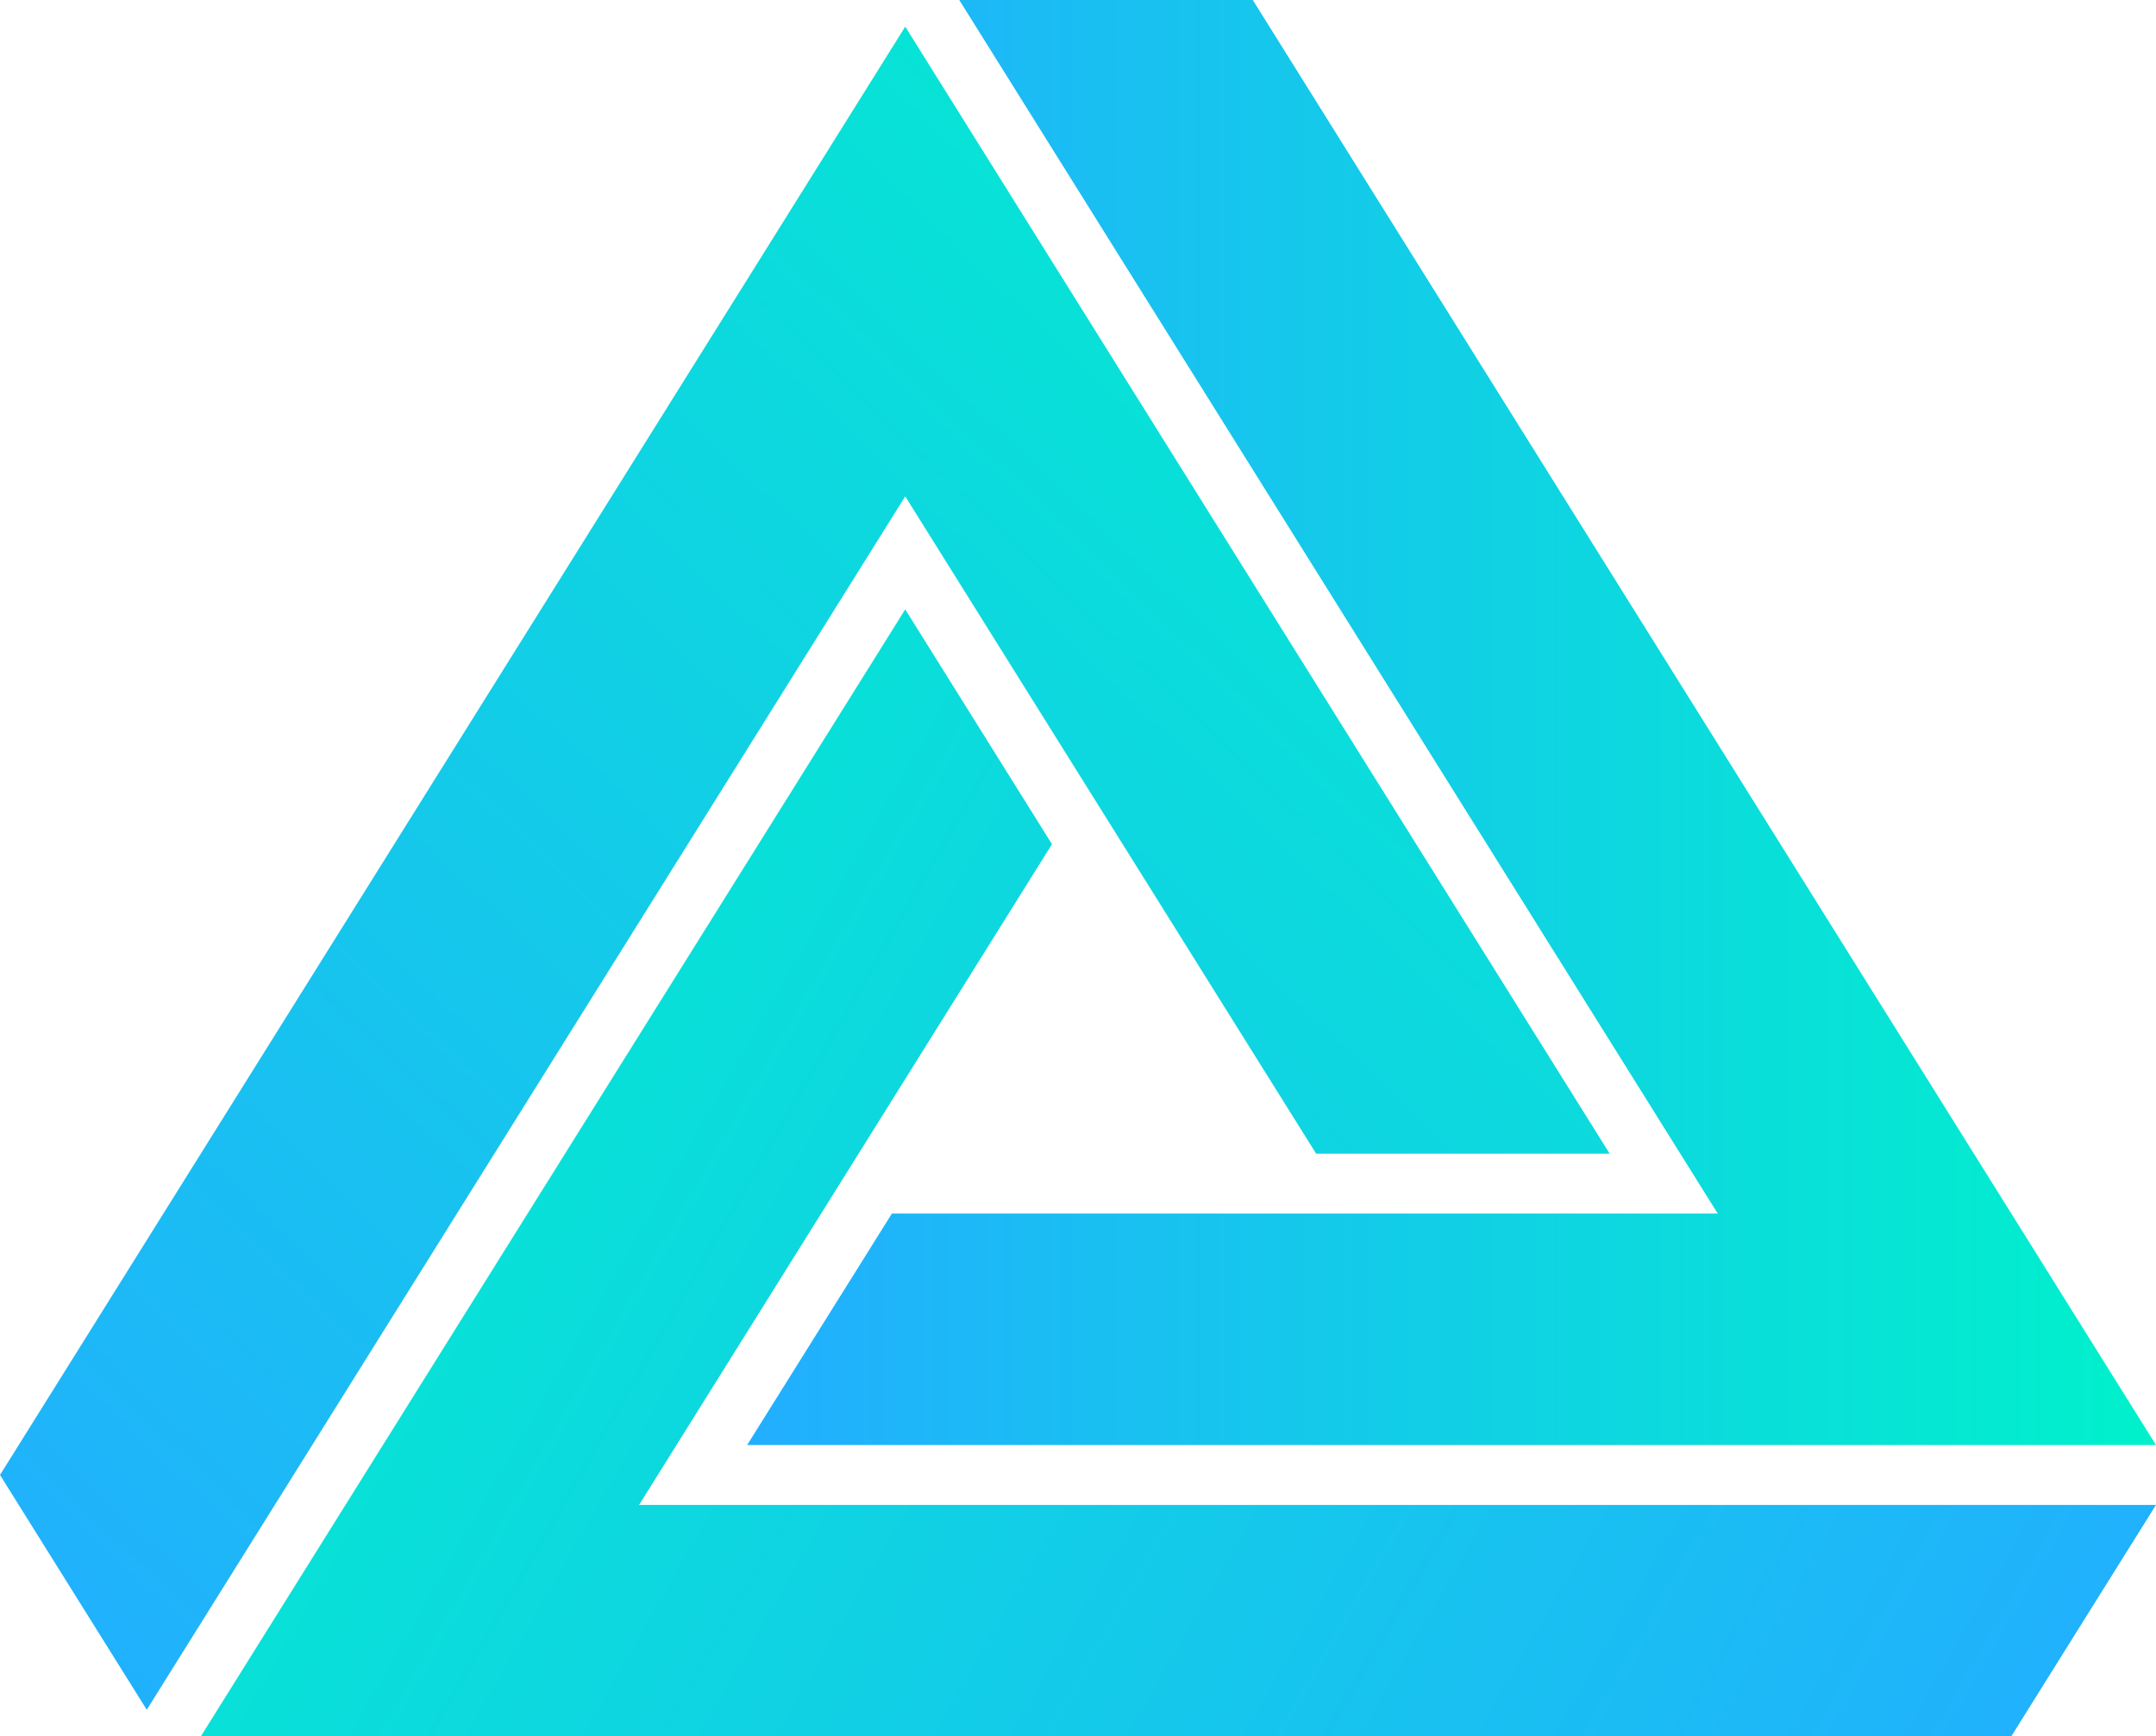
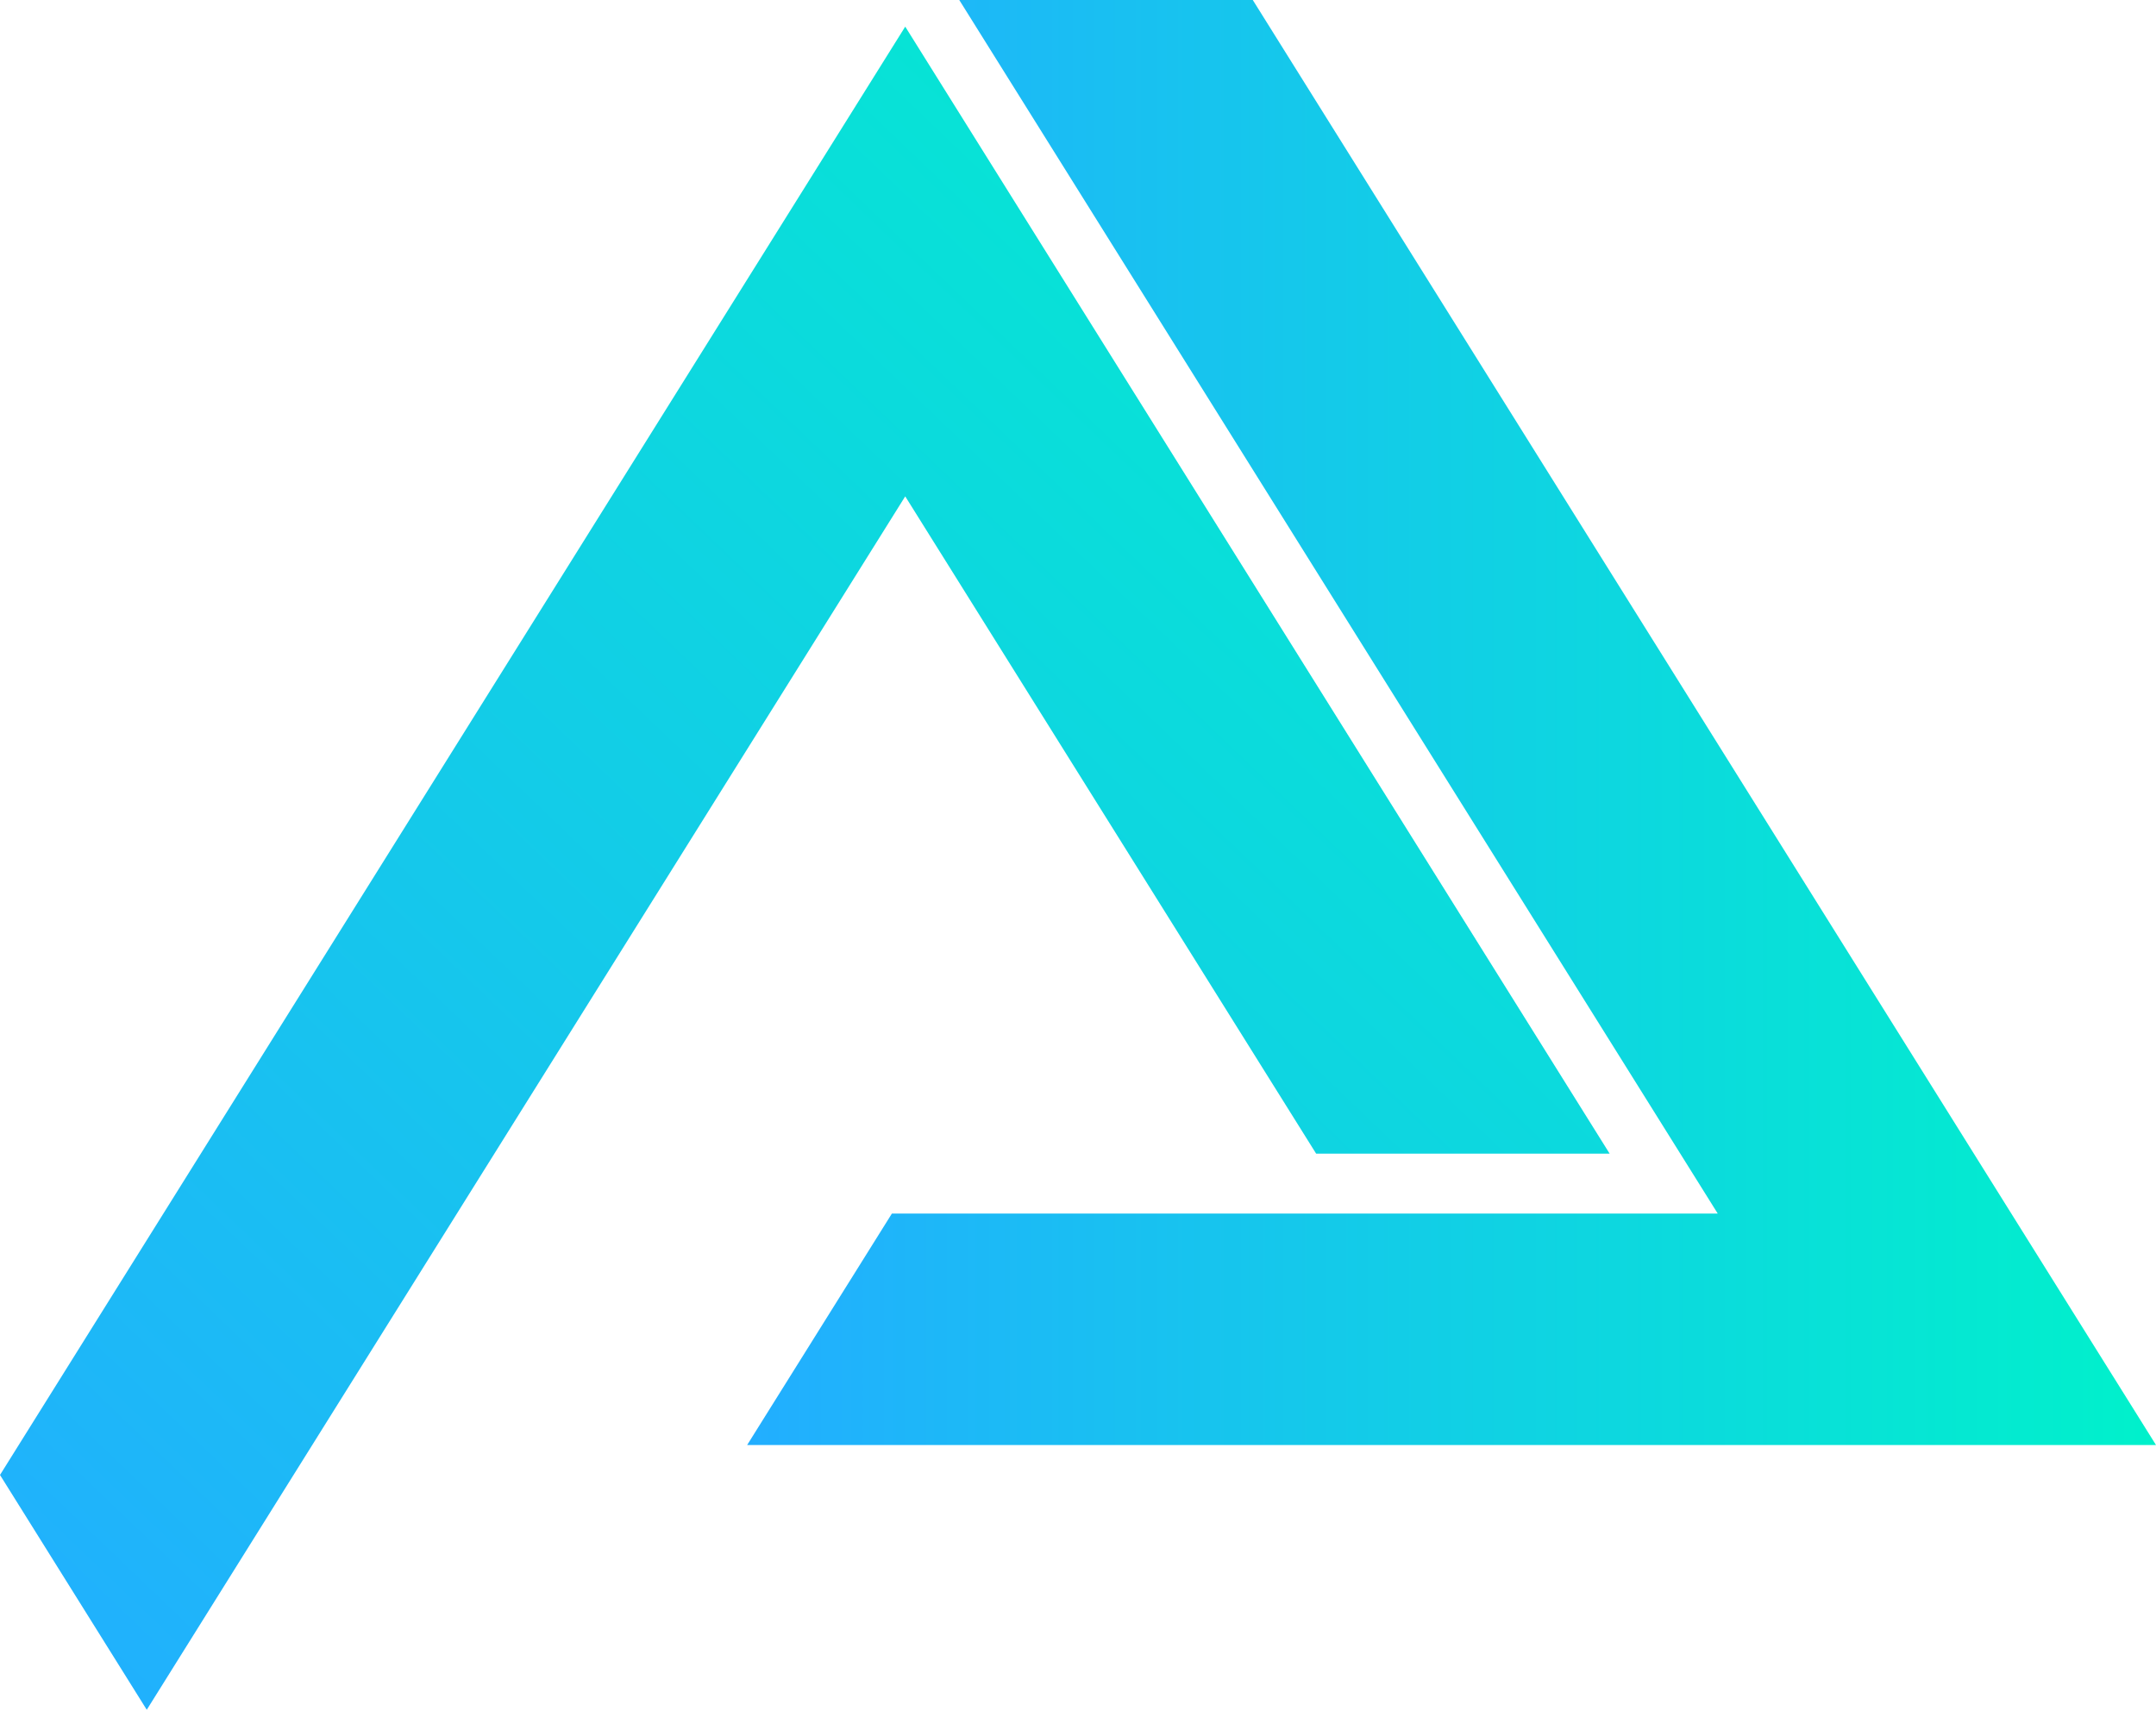
<svg xmlns="http://www.w3.org/2000/svg" xmlns:xlink="http://www.w3.org/1999/xlink" width="720.14" height="579.995" viewBox="0 0 190.537 153.457" version="1.1" id="svg1">
  <defs id="defs1">
    <linearGradient id="linearGradient3">
      <stop style="stop-color:#22aeff;stop-opacity:1;" offset="0" id="stop1" />
      <stop style="stop-color:#00f1cb;stop-opacity:1;" offset="1" id="stop2" />
    </linearGradient>
    <linearGradient xlink:href="#linearGradient3" id="linearGradient2" x1="25.053" y1="160.908" x2="167.307" y2="12.158" gradientUnits="userSpaceOnUse" />
    <linearGradient xlink:href="#linearGradient3" id="linearGradient6" x1="215.59" y1="163.262" x2="42.799" y2="63.66" gradientUnits="userSpaceOnUse" />
    <linearGradient xlink:href="#linearGradient3" id="linearGradient12" x1="91.082" y1="73.657" x2="215.59" y2="73.657" gradientUnits="userSpaceOnUse" />
  </defs>
  <g id="layer1" transform="translate(-25.053,-9.805)">
    <g id="g1">
      <path id="path3-3" style="display:inline;fill:url(#linearGradient12);fill-opacity:1;stroke:none;stroke-width:0.265px;stroke-linecap:butt;stroke-linejoin:miter;stroke-opacity:1" d="M 176.857,117.053 H 103.875 L 91.082,137.51 H 215.59 L 135.768,9.805 h -25.939 z" />
-       <path id="path4" style="display:inline;fill:url(#linearGradient6);stroke:none;stroke-width:0.265px;stroke-linecap:butt;stroke-linejoin:miter;stroke-opacity:1" d="M 42.799,163.262 H 202.797 l 12.793,-20.459 H 81.531 L 118.021,84.412 105.053,63.66 Z" />
      <path id="path3" style="display:inline;fill:url(#linearGradient2);stroke:none;stroke-width:0.265px;stroke-linecap:butt;stroke-linejoin:miter;stroke-opacity:1" d="M 25.053,140.156 38.023,160.908 105.053,53.67 141.367,111.76 h 25.939 L 105.053,12.158 Z" />
    </g>
  </g>
</svg>